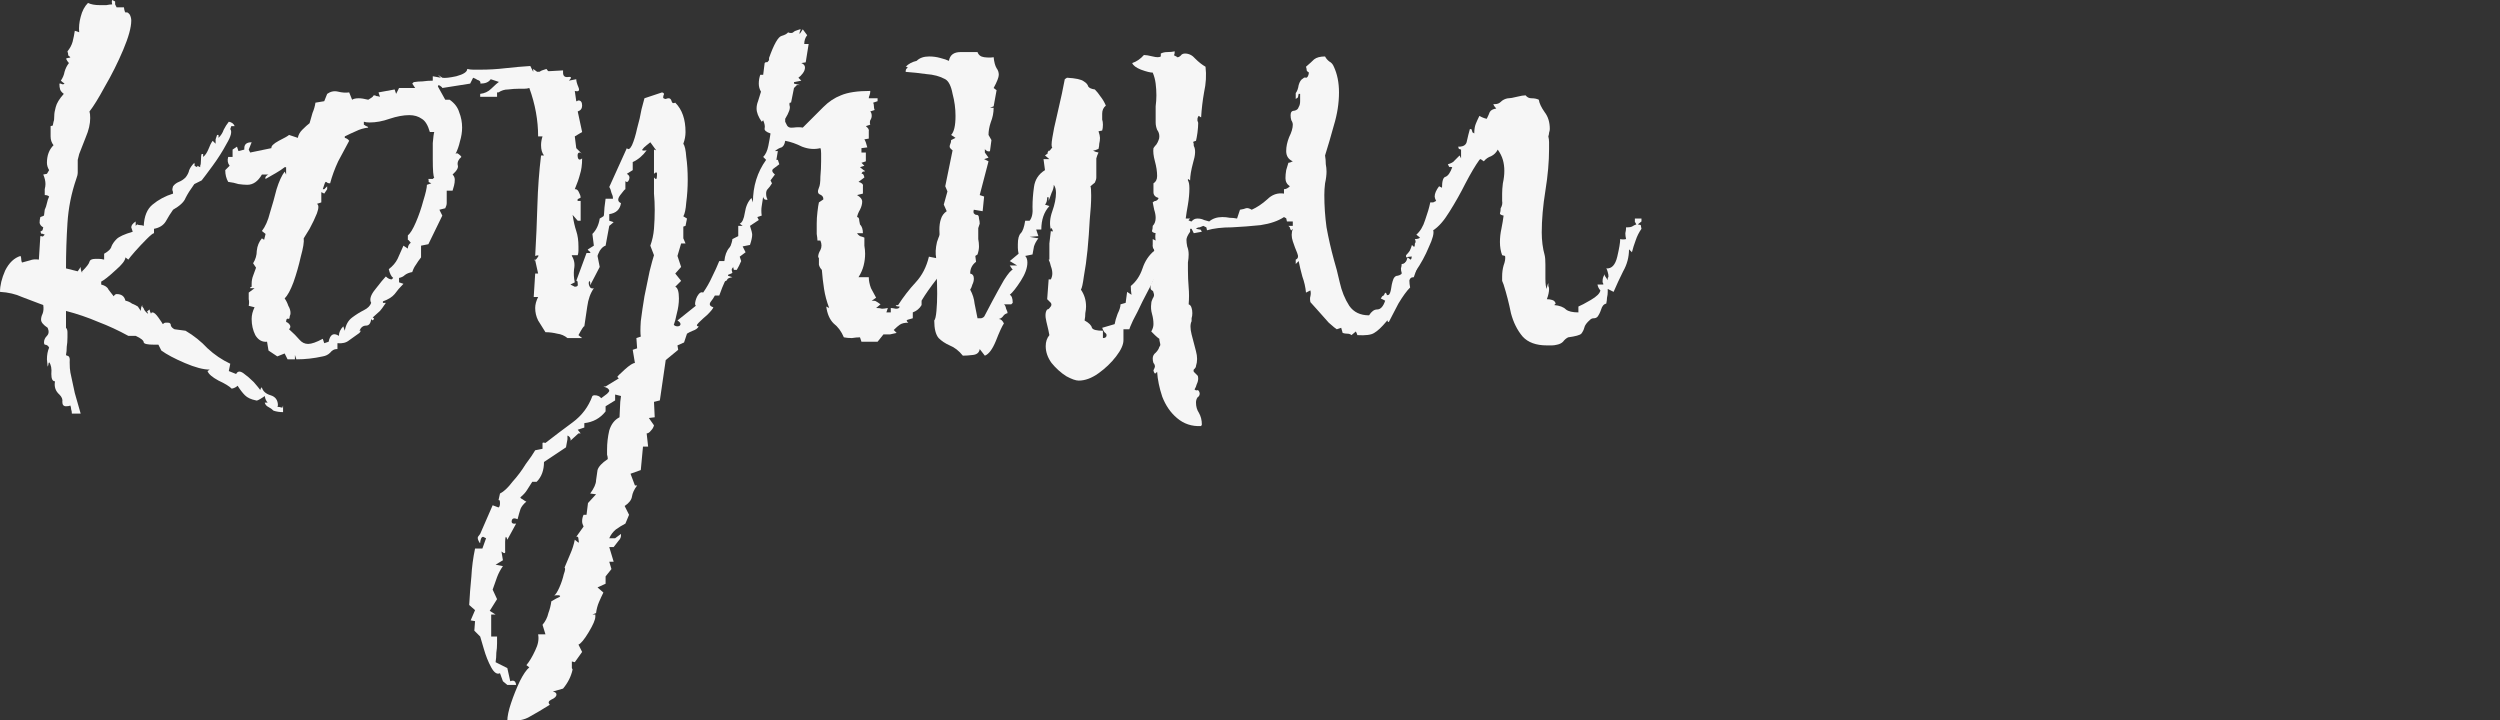
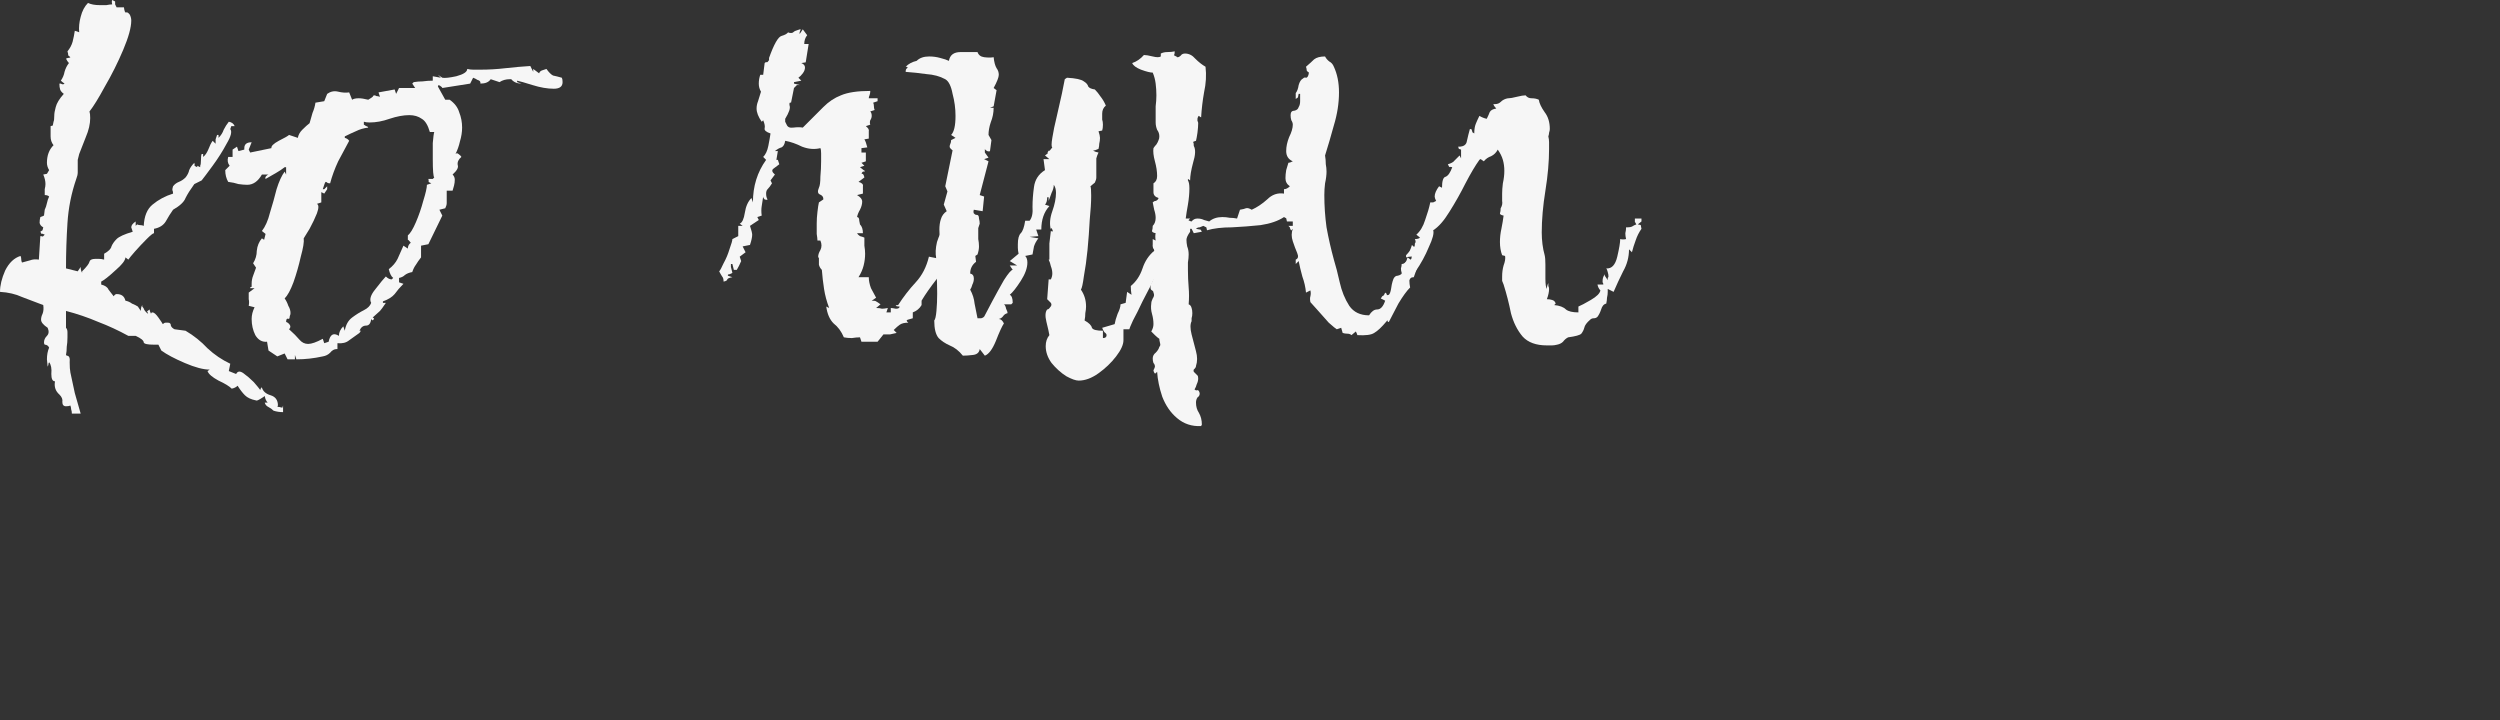
<svg xmlns="http://www.w3.org/2000/svg" width="750" height="216" viewBox="0 0 750 216" fill="none">
  <rect x="0" y="0" width="750" height="216" fill="#333333" stroke="none" />
  <g clip-path="url(#clip0_474_18)">
    <path d="M21.56 124.08C21.56 123.64 21.487 123.2 21.34 122.76C21.34 122.467 21.267 122.1 21.12 121.66C20.827 121.807 20.387 121.88 19.8 121.88C19.067 121.88 18.7 121.44 18.7 120.56C18.847 119.827 18.553 119.093 17.82 118.36C16.647 117.333 16.207 116.013 16.5 114.4C15.767 114.4 15.4 113.667 15.4 112.2C15.547 110.587 15.327 109.413 14.74 108.68C14.593 108.827 14.52 109.047 14.52 109.34C14.52 109.487 14.447 109.707 14.3 110L14.08 107.8C14.08 106.48 14.3 105.307 14.74 104.28C14.447 103.693 14.007 103.4 13.42 103.4C13.273 103.253 13.2 103.033 13.2 102.74C13.2 102.007 13.493 101.347 14.08 100.76C14.667 100.173 14.74 99.367 14.3 98.34C12.98 97.46 12.32 96.653 12.32 95.92C12.32 95.333 12.467 94.747 12.76 94.16C13.053 93.427 13.127 92.547 12.98 91.52C10.633 90.64 8.507 89.833 6.6 89.1C4.693 88.22 2.493 87.707 0 87.56C0 85.653 0.513 83.527 1.54 81.18C2.713 78.833 4.253 77.367 6.16 76.78C6.307 77.073 6.38 77.44 6.38 77.88C6.38 78.173 6.453 78.467 6.6 78.76C7.627 78.467 8.433 78.247 9.02 78.1C9.753 77.807 10.633 77.733 11.66 77.88L12.1 70.84C12.687 70.84 12.907 70.913 12.76 71.06C12.613 71.207 12.833 70.987 13.42 70.4C12.833 70.107 12.54 70.033 12.54 70.18C12.54 70.327 12.393 70.107 12.1 69.52C12.54 69.227 12.76 69.08 12.76 69.08C12.76 69.08 12.833 68.787 12.98 68.2C12.393 67.907 12.027 67.467 11.88 66.88C11.88 66.293 11.953 65.707 12.1 65.12C12.833 64.827 13.2 64.68 13.2 64.68C13.2 64.533 13.273 63.947 13.42 62.92C13.713 62.333 13.933 61.673 14.08 60.94C14.227 60.207 14.447 59.547 14.74 58.96C14.447 58.667 14.007 58.52 13.42 58.52C13.42 57.787 13.42 57.2 13.42 56.76C13.567 56.173 13.64 55.66 13.64 55.22C13.64 54.34 13.42 53.387 12.98 52.36L14.08 52.14L14.74 51.04C14.3 50.307 14.08 49.573 14.08 48.84C14.08 46.64 14.74 44.88 16.06 43.56C15.473 42.827 15.18 41.947 15.18 40.92C15.18 39.747 15.18 38.72 15.18 37.84C15.767 37.693 15.987 37.62 15.84 37.62C15.84 37.473 15.913 37.107 16.06 36.52C16.207 36.227 16.28 35.64 16.28 34.76C16.28 34.027 16.427 33.147 16.72 32.12C17.013 30.947 17.82 29.627 19.14 28.16C18.553 27.72 18.187 27.28 18.04 26.84C17.893 26.4 17.82 25.813 17.82 25.08H18.26C18.7 25.373 19.067 25.373 19.36 25.08C18.92 24.787 18.553 24.493 18.26 24.2C18.847 23.32 19.213 22.44 19.36 21.56C19.653 20.533 20.093 19.653 20.68 18.92C20.387 18.627 20.093 18.187 19.8 17.6C20.093 17.453 20.313 17.38 20.46 17.38C20.753 17.38 20.973 17.307 21.12 17.16C20.68 16.867 20.46 16.647 20.46 16.5C20.46 16.207 20.387 15.84 20.24 15.4C20.973 14.52 21.487 13.567 21.78 12.54C22.073 11.367 22.293 10.267 22.44 9.24L23.76 9.68C23.613 8.213 23.76 6.673 24.2 5.06C24.64 3.3 25.373 1.907 26.4 0.88C27.28 1.32 28.453 1.54 29.92 1.54C30.653 1.54 31.313 1.54 31.9 1.54C32.633 1.393 33.22 1.32 33.66 1.32C33.513 0.733 33.513 0.293 33.66 0C33.66 0 33.953 0.147 34.54 0.44C34.54 0.733 34.54 1.027 34.54 1.32C34.687 1.613 34.833 1.907 34.98 2.2H37.18C37.327 3.373 37.547 3.887 37.84 3.74C38.133 3.593 38.5 3.813 38.94 4.4C39.233 4.987 39.38 5.573 39.38 6.16C39.38 8.213 38.573 11.147 36.96 14.96C35.347 18.773 33.513 22.44 31.46 25.96C29.553 29.48 28.013 31.973 26.84 33.44C26.987 33.88 27.06 34.54 27.06 35.42C27.06 37.18 26.62 39.087 25.74 41.14C25.007 43.047 24.347 44.733 23.76 46.2C23.613 46.787 23.467 47.373 23.32 47.96C23.32 48.547 23.32 49.207 23.32 49.94C23.32 50.527 23.32 51.113 23.32 51.7C23.32 52.287 23.173 52.947 22.88 53.68C21.413 57.933 20.533 62.333 20.24 66.88C19.947 71.427 19.8 75.973 19.8 80.52L23.32 81.4L24.2 80.08C24.2 80.813 24.347 81.4 24.64 81.84V81.4C25.96 80.08 26.693 79.127 26.84 78.54C26.987 77.953 27.573 77.66 28.6 77.66C28.893 77.66 29.26 77.66 29.7 77.66C30.14 77.66 30.653 77.733 31.24 77.88V76.12C32.56 75.387 33.293 74.653 33.44 73.92C33.733 73.187 34.247 72.453 34.98 71.72C35.713 70.987 37.327 70.253 39.82 69.52C39.527 68.64 39.38 68.2 39.38 68.2C39.38 67.613 39.82 67.027 40.7 66.44V67.76L41.14 67.32C41.433 67.467 41.727 67.54 42.02 67.54C42.46 67.54 42.827 67.613 43.12 67.76C43.267 64.827 44.147 62.7 45.76 61.38C47.52 59.913 49.573 58.813 51.92 58.08C51.92 57.64 51.847 57.273 51.7 56.98C51.7 56.687 51.773 56.32 51.92 55.88C52.36 55.293 52.947 54.853 53.68 54.56C54.413 54.267 55.073 53.827 55.66 53.24C56.247 52.507 56.613 51.773 56.76 51.04C57.053 50.307 57.567 49.573 58.3 48.84C58.447 49.427 58.447 49.72 58.3 49.72C58.3 49.72 58.593 49.867 59.18 50.16V49.72L60.06 50.16V49.72C60.207 49.427 60.28 48.913 60.28 48.18C60.28 47.153 60.353 46.493 60.5 46.2H60.94V47.08C61.527 46.64 62.04 45.907 62.48 44.88C62.92 43.707 63.36 42.827 63.8 42.24L64.68 43.12C64.68 42.68 64.68 42.24 64.68 41.8C64.827 41.36 64.973 40.92 65.12 40.48H65.56V41.36C66.293 40.627 66.807 39.82 67.1 38.94C67.54 38.06 68.053 37.253 68.64 36.52C69.52 36.667 70.107 37.107 70.4 37.84C69.667 37.84 69.3 37.84 69.3 37.84C69.447 37.693 69.373 37.987 69.08 38.72C69.667 39.453 69.3 40.92 67.98 43.12C66.807 45.32 65.413 47.52 63.8 49.72C62.187 51.92 61.087 53.387 60.5 54.12L58.3 55.22C57.127 56.833 56.247 58.227 55.66 59.4C55.22 60.573 53.973 61.747 51.92 62.92C51.187 63.947 50.453 65.12 49.72 66.44C48.987 67.613 47.813 68.347 46.2 68.64V69.96C45.907 69.96 45.173 70.547 44 71.72C42.827 72.893 41.653 74.14 40.48 75.46C39.453 76.633 38.793 77.44 38.5 77.88L37.62 77.22C37.62 78.1 36.593 79.42 34.54 81.18C32.633 82.94 31.24 84.04 30.36 84.48V85.36C31.533 85.653 32.267 86.167 32.56 86.9C33 87.487 33.513 88.147 34.1 88.88C34.393 88.44 34.687 88.22 34.98 88.22C36.447 88.22 37.327 88.88 37.62 90.2C38.353 90.347 39.013 90.64 39.6 91.08C40.333 91.373 40.92 91.667 41.36 91.96L42.24 93.28C42.24 92.547 42.387 91.96 42.68 91.52V91.96C42.973 92.253 43.193 92.62 43.34 93.06C43.633 93.5 44 93.867 44.44 94.16C44.293 93.573 44.147 93.353 44 93.5C44 93.5 44.293 93.28 44.88 92.84C44.88 93.133 45.027 93.573 45.32 94.16C45.32 93.867 45.467 93.72 45.76 93.72C46.2 93.72 46.787 94.233 47.52 95.26C48.253 96.287 48.693 96.947 48.84 97.24C49.133 96.947 49.427 96.8 49.72 96.8C50.013 96.8 50.233 96.8 50.38 96.8C50.967 96.8 51.26 97.093 51.26 97.68C51.407 98.12 51.773 98.487 52.36 98.78L55.66 99.22C58.153 100.687 60.353 102.447 62.26 104.5C64.313 106.407 66.587 107.947 69.08 109.12L68.64 111.32C69.08 111.467 69.447 111.613 69.74 111.76C70.18 111.907 70.547 112.053 70.84 112.2C71.28 111.32 72.013 111.247 73.04 111.98C74.067 112.713 75.093 113.593 76.12 114.62C77.147 115.793 77.807 116.6 78.1 117.04C78.1 116.747 78.247 116.453 78.54 116.16C78.833 117.333 79.713 118.14 81.18 118.58C82.647 119.02 83.38 120.047 83.38 121.66C83.087 121.953 83.233 122.1 83.82 122.1L84.7 122.32L84.92 121.66V123.64C83.893 123.64 82.94 123.493 82.06 123.2C81.62 122.76 81.107 122.393 80.52 122.1C79.933 121.807 79.567 121.367 79.42 120.78H80.3C79.86 120.34 79.567 119.68 79.42 118.8C79.273 118.947 78.833 119.24 78.1 119.68C77.367 120.12 76.927 120.267 76.78 120.12C75.313 119.827 74.213 119.313 73.48 118.58C72.747 117.847 72.013 116.893 71.28 115.72C70.84 116.16 70.253 116.453 69.52 116.6C68.787 115.867 67.467 115.06 65.56 114.18C63.653 113.153 62.553 112.2 62.26 111.32C62.7 111.027 62.92 110.88 62.92 110.88C61.013 110.88 58.52 110.22 55.44 108.9C52.36 107.58 50.013 106.333 48.4 105.16L47.52 103.4H46.2C44.293 103.4 43.267 103.18 43.12 102.74C43.12 102.153 42.313 101.493 40.7 100.76H38.5C35.567 99.147 32.56 97.753 29.48 96.58C26.4 95.26 23.173 94.16 19.8 93.28V98.34C20.093 98.633 20.24 99.073 20.24 99.66C20.24 100.1 20.24 100.613 20.24 101.2C20.24 102.227 20.167 103.18 20.02 104.06C20.02 104.94 19.947 105.747 19.8 106.48L20.02 106.7C20.753 106.7 21.047 107.36 20.9 108.68C20.9 110 20.973 111.027 21.12 111.76C21.56 113.813 22 115.867 22.44 117.92C23.027 119.973 23.613 122.027 24.2 124.08H21.56Z" fill="#F6F6F6" />
    <path d="M88.474 107.8H86.274L85.394 106.04L83.194 106.92L80.554 105.16L80.114 102.52C78.648 102.667 77.474 102.007 76.594 100.54C75.861 99.073 75.494 97.46 75.494 95.7C75.494 94.527 75.788 93.353 76.374 92.18L74.614 91.74C74.761 91.007 74.761 90.347 74.614 89.76C74.614 89.027 74.614 88.367 74.614 87.78L76.374 86.46H75.054V86.24L75.494 86.02V85.14C75.494 84.26 75.641 83.453 75.934 82.72C76.228 81.84 76.521 81.033 76.814 80.3L75.934 78.98C76.668 77.807 77.034 76.56 77.034 75.24C77.181 73.773 77.694 72.527 78.574 71.5L79.234 71.94L79.674 70.18L78.574 69.3C79.601 67.98 80.408 66.147 80.994 63.8C81.728 61.453 82.388 59.107 82.974 56.76C83.708 54.413 84.514 52.653 85.394 51.48L85.834 52.36V50.16H85.394C84.661 50.747 83.781 51.333 82.754 51.92C81.728 52.507 80.701 53.093 79.674 53.68C79.528 53.387 79.601 53.093 79.894 52.8C80.188 52.507 80.408 52.36 80.554 52.36H78.574C77.401 54.413 75.934 55.44 74.174 55.44C73.441 55.44 72.561 55.367 71.534 55.22C70.654 54.927 69.628 54.707 68.454 54.56C67.868 53.533 67.574 52.36 67.574 51.04L68.894 49.72C68.308 48.987 68.161 48.107 68.454 47.08H69.774V44.88L71.094 44L71.534 45.32L73.294 44.88V44.44C73.294 43.267 74.028 42.68 75.494 42.68L74.614 44.88L75.054 45.76L81.434 44.44C81.288 43.853 82.021 43.12 83.634 42.24C85.394 41.36 86.421 40.773 86.714 40.48L89.354 41.36C89.501 40.48 89.941 39.673 90.674 38.94C91.554 38.06 92.288 37.4 92.874 36.96C93.168 35.933 93.461 34.907 93.754 33.88C94.194 32.853 94.488 31.827 94.634 30.8L97.274 30.36L98.154 28.16C99.181 27.427 100.281 27.207 101.454 27.5C102.628 27.793 103.728 27.867 104.754 27.72L105.634 29.92C106.074 29.627 106.734 29.48 107.614 29.48C108.348 29.48 109.301 29.627 110.474 29.92C111.208 29.48 111.648 29.187 111.794 29.04C111.941 28.747 112.088 28.6 112.234 28.6C112.528 28.6 112.748 28.673 112.894 28.82C113.188 28.82 113.554 28.893 113.994 29.04L113.554 27.72L118.394 26.84L118.834 28.16L119.714 26.4H124.554L123.674 25.08L124.114 24.64C124.994 24.493 125.874 24.42 126.754 24.42C127.781 24.273 128.808 24.2 129.834 24.2V22.88L132.254 23.32L131.374 22.44L132.694 23.32C133.428 23.467 134.821 23.32 136.874 22.88C139.074 22.293 140.174 21.56 140.174 20.68C140.761 20.827 141.348 20.9 141.934 20.9C142.668 20.9 143.401 20.9 144.134 20.9C146.628 20.9 149.121 20.753 151.614 20.46C154.254 20.167 156.748 19.947 159.094 19.8L159.974 21.56V20.68L161.734 22C161.881 21.56 162.174 21.267 162.614 21.12C163.054 20.973 163.494 20.827 163.934 20.68C164.668 21.707 165.328 22.367 165.914 22.66C166.648 22.807 167.528 23.027 168.554 23.32C168.701 23.613 168.774 24.053 168.774 24.64C168.774 25.96 167.894 26.62 166.134 26.62C164.228 26.62 162.101 26.253 159.754 25.52C157.408 24.787 155.868 24.347 155.134 24.2V24.64L156.454 25.08C155.134 25.08 154.108 24.64 153.374 23.76H152.934C151.761 23.76 150.734 24.053 149.854 24.64L147.214 23.76C146.628 24.64 145.601 25.08 144.134 25.08V24.86C144.134 24.42 143.841 24.127 143.254 23.98C142.814 23.687 142.374 23.467 141.934 23.32L141.054 25.08L132.694 26.4C132.694 26.253 132.474 26.033 132.034 25.74C131.594 25.447 131.374 25.52 131.374 25.96L133.574 29.92H134.894C136.361 30.947 137.314 32.193 137.754 33.66C138.341 35.127 138.634 36.667 138.634 38.28C138.634 39.6 138.414 40.993 137.974 42.46C137.681 43.78 137.241 45.027 136.654 46.2C136.948 45.907 137.241 45.907 137.534 46.2C137.974 46.493 138.268 46.787 138.414 47.08C137.534 47.813 137.168 48.62 137.314 49.5C137.608 50.233 137.094 51.187 135.774 52.36C136.214 52.8 136.434 53.313 136.434 53.9C136.434 54.487 136.361 55.073 136.214 55.66C136.068 56.1 135.921 56.613 135.774 57.2H134.014V59.4C134.014 59.84 134.014 60.353 134.014 60.94C134.014 61.38 133.868 61.893 133.574 62.48L131.814 62.92L132.694 64.68L128.514 73.26L126.314 73.7V77.22C125.728 77.953 125.214 78.687 124.774 79.42C124.334 80.007 123.968 80.74 123.674 81.62C122.794 81.767 122.061 82.06 121.474 82.5C121.034 82.94 120.448 83.233 119.714 83.38V84.7L121.034 85.14C120.008 86.167 119.128 87.193 118.394 88.22C117.661 89.1 116.488 89.833 114.874 90.42V90.86H115.754C114.874 92.18 114.288 92.987 113.994 93.28C113.701 93.573 112.968 94.233 111.794 95.26C112.234 95.407 112.308 95.627 112.014 95.92C111.868 96.213 111.648 96.14 111.354 95.7C111.208 97.02 110.694 97.68 109.814 97.68C108.934 97.68 108.274 98.193 107.834 99.22H108.274L107.834 99.88C106.808 100.613 105.781 101.347 104.754 102.08C103.874 102.813 102.701 103.107 101.234 102.96V104.72H101.014C100.281 104.72 99.621 105.087 99.034 105.82C98.448 106.407 97.714 106.773 96.834 106.92C95.514 107.213 94.194 107.433 92.874 107.58C91.554 107.727 90.234 107.8 88.914 107.8L88.474 106.48V107.8ZM92.434 103.18C93.461 103.18 94.928 102.667 96.834 101.64L97.274 102.96L98.594 102.52C99.034 100.32 100.061 99.733 101.674 100.76C101.674 99.733 102.114 98.78 102.994 97.9L103.434 99.22C103.728 97.46 104.461 96.14 105.634 95.26C106.808 94.38 107.981 93.647 109.154 93.06C110.328 92.473 111.061 91.74 111.354 90.86C110.768 89.833 111.208 88.44 112.674 86.68C114.141 84.773 115.168 83.527 115.754 82.94C116.341 83.527 116.928 83.82 117.514 83.82L117.954 83.38C117.368 82.94 116.928 82.06 116.634 80.74C117.808 79.86 118.688 78.833 119.274 77.66C119.861 76.34 120.448 75.02 121.034 73.7L122.354 74.58C122.354 73.847 122.648 73.26 123.234 72.82C122.794 72.233 122.501 71.94 122.354 71.94C122.354 71.793 122.354 71.353 122.354 70.62C123.088 70.033 123.894 68.713 124.774 66.66C125.654 64.607 126.388 62.48 126.974 60.28C127.708 57.933 128.074 56.32 128.074 55.44L129.394 55C128.808 54.707 128.514 54.56 128.514 54.56C128.661 54.56 128.661 54.267 128.514 53.68H129.834L130.274 53.24C129.981 52.947 129.834 51.113 129.834 47.74C129.834 46.127 129.834 44.513 129.834 42.9C129.981 41.14 130.128 40.04 130.274 39.6H128.954C128.368 37.547 127.561 36.227 126.534 35.64C125.508 34.907 124.261 34.54 122.794 34.54C121.034 34.54 119.054 34.907 116.854 35.64C114.801 36.373 112.821 36.74 110.914 36.74C110.181 36.74 109.594 36.667 109.154 36.52V37.4C109.448 37.547 109.668 37.693 109.814 37.84C110.108 37.84 110.328 37.987 110.474 38.28C109.154 38.427 107.908 38.793 106.734 39.38C105.708 39.82 104.608 40.333 103.434 40.92V41.36C104.021 41.507 104.461 41.8 104.754 42.24C103.728 44.147 102.628 46.2 101.454 48.4C100.428 50.6 99.621 52.8 99.034 55C98.594 55 98.301 54.927 98.154 54.78C98.008 54.633 97.861 54.56 97.714 54.56C97.568 54.56 97.274 55.293 96.834 56.76H97.274L98.154 55.88V56.76L97.274 58.08L96.394 57.64V60.72L95.074 61.16C95.661 61.453 95.661 62.407 95.074 64.02C94.488 65.487 93.754 67.027 92.874 68.64C91.994 70.107 91.408 71.06 91.114 71.5C91.261 72.527 90.968 74.36 90.234 77C89.648 79.64 88.914 82.207 88.034 84.7C87.154 87.047 86.274 88.66 85.394 89.54C85.834 90.127 86.201 90.86 86.494 91.74C86.934 92.473 87.154 93.207 87.154 93.94C87.154 94.233 87.081 94.527 86.934 94.82C86.934 95.113 86.861 95.407 86.714 95.7C86.128 95.407 85.834 95.7 85.834 96.58C86.274 96.727 86.641 97.02 86.934 97.46C87.228 97.9 87.154 98.34 86.714 98.78C88.034 99.953 89.061 100.98 89.794 101.86C90.528 102.74 91.408 103.18 92.434 103.18Z" fill="#F6F6F6" />
-     <path d="M152.197 216.26C152.197 214.94 152.564 213.18 153.297 210.98C154.03 208.78 154.91 206.58 155.937 204.38C156.964 202.327 157.917 200.933 158.797 200.2L157.917 199.54C158.797 198.513 159.677 197.047 160.557 195.14C161.437 193.38 161.73 191.767 161.437 190.3H163.637L162.757 187.44C163.637 186.413 164.224 185.24 164.517 183.92C164.957 182.747 165.25 181.573 165.397 180.4C165.69 180.253 166.204 179.96 166.937 179.52C167.67 179.227 168.037 179.007 168.037 178.86C168.037 178.567 167.45 178.493 166.277 178.64C166.717 178.347 167.23 177.54 167.817 176.22C168.404 174.9 168.844 173.58 169.137 172.26C169.577 171.087 169.65 170.427 169.357 170.28C169.944 168.813 170.53 167.42 171.117 166.1C171.704 164.78 172.144 163.387 172.437 161.92L173.537 162.8C173.684 162.8 173.684 162.433 173.537 161.7C173.537 161.113 173.317 160.893 172.877 161.04L175.077 157.96C174.784 157.373 174.637 156.86 174.637 156.42C174.637 155.687 174.784 155.027 175.077 154.44H175.957L176.397 150.92L178.817 148.28L177.057 148.06C178.23 146.447 178.817 145.127 178.817 144.1C178.964 143.073 179.11 142.047 179.257 141.02C179.55 139.993 180.577 138.893 182.337 137.72C182.337 137.28 182.264 136.84 182.117 136.4C182.117 135.96 182.117 135.447 182.117 134.86C182.117 132.953 182.337 131.047 182.777 129.14C183.364 127.233 184.39 125.913 185.857 125.18L186.077 120.56L186.297 118.8L184.537 118.36V120.12L181.677 121.88V123.42C180.064 125.473 177.937 126.647 175.297 126.94V128.26L173.317 128.92L174.197 130.02H173.537L171.117 132.22C171.264 131.927 171.19 131.56 170.897 131.12C170.604 130.827 170.384 130.68 170.237 130.68V131.78L169.797 134.2L163.197 138.6C163.197 141.093 162.464 143.073 160.997 144.54H159.677C159.09 145.42 158.577 146.227 158.137 146.96C157.697 147.693 157.037 148.427 156.157 149.16C156.01 149.307 156.23 149.527 156.817 149.82C157.404 150.26 157.77 150.48 157.917 150.48C157.037 151.213 156.45 151.947 156.157 152.68C155.864 153.56 155.57 154.587 155.277 155.76C154.25 155.32 153.664 155.467 153.517 156.2C153.37 156.933 153.81 157.227 154.837 157.08L152.197 161.92L151.977 161.26L151.757 161.04C151.61 161.333 151.537 161.847 151.537 162.58C151.537 163.607 151.537 164.487 151.537 165.22C151.684 166.1 151.317 166.173 150.437 165.44L150.877 168.08L148.677 169.4L150.877 169.84C150.144 170.867 149.557 171.967 149.117 173.14C148.677 174.46 148.237 175.707 147.797 176.88L149.117 179.74L146.917 183.26L148.677 184.36H147.357V190.96H149.117V192.94C149.117 193.967 149.044 194.92 148.897 195.8C148.897 196.827 148.824 197.78 148.677 198.66L152.197 200.42L153.077 204.38C154.104 203.94 154.69 204.307 154.837 205.48H152.197L150.877 204.38L149.997 201.96C149.117 202.4 148.237 201.813 147.357 200.2C146.477 198.587 145.744 196.753 145.157 194.7C144.57 192.793 144.204 191.547 144.057 190.96L142.297 189.2L142.517 186.34L141.197 186.12L142.517 183.04L140.757 181.5C140.904 178.713 141.124 175.853 141.417 172.92C141.564 170.133 141.93 167.347 142.517 164.56H144.717L145.817 161.48C145.23 161.187 144.937 161.04 144.937 161.04C144.644 161.04 144.424 161.26 144.277 161.7C144.13 162.14 144.057 162.507 144.057 162.8C144.057 163.093 143.91 162.947 143.617 162.36C143.324 161.773 143.25 161.333 143.397 161.04L144.057 160.16L147.797 151.58L149.557 152.24C149.85 152.093 149.997 151.653 149.997 150.92C149.997 150.187 149.85 149.893 149.557 150.04L149.997 148.06C151.17 147.473 152.417 146.3 153.737 144.54C155.204 142.927 156.524 141.167 157.697 139.26C159.017 137.5 159.97 136.107 160.557 135.08L162.757 134.64V132.88C162.904 132.733 163.197 132.733 163.637 132.88C166.277 130.827 168.99 128.773 171.777 126.72C174.564 124.667 176.544 122.027 177.717 118.8C177.864 118.653 178.084 118.58 178.377 118.58C179.257 118.58 179.917 118.873 180.357 119.46L182.117 118.14C182.557 117.7 182.777 117.407 182.777 117.26C182.777 116.967 182.557 116.673 182.117 116.38C181.677 116.233 181.31 116.087 181.017 115.94H181.677L185.637 113.52L185.197 113.08C185.197 112.933 185.93 112.2 187.397 110.88C188.864 109.56 189.89 108.9 190.477 108.9L189.817 104.94L191.137 104.5L190.917 101.42L192.237 100.98C192.09 100.1 192.09 98.56 192.237 96.36C192.53 94.013 192.897 91.52 193.337 88.88C193.924 86.093 194.437 83.6 194.877 81.4C195.464 79.053 195.904 77.44 196.197 76.56L195.097 73.7C195.684 72.087 196.05 70.4 196.197 68.64C196.344 66.733 196.417 64.827 196.417 62.92C196.417 61.307 196.344 59.693 196.197 58.08C196.197 56.32 196.197 54.707 196.197 53.24C196.784 53.973 197.077 53.827 197.077 52.8C197.224 51.627 196.93 51.407 196.197 52.14V44.88L196.857 45.1L195.097 42.68C195.097 42.68 194.73 42.973 193.997 43.56C193.41 44 192.97 44.44 192.677 44.88C192.53 45.173 192.97 45.247 193.997 45.1C192.824 46.713 191.43 47.887 189.817 48.62V51.04L188.057 52.14C188.79 52.58 189.01 53.167 188.717 53.9C188.424 54.633 188.057 54.78 187.617 54.34V56.76C187.47 56.76 186.957 57.347 186.077 58.52C185.197 59.693 185.27 60.5 186.297 60.94C186.004 62.847 184.83 63.947 182.777 64.24V66.22L184.097 66.66L182.777 67.76L181.677 73.7C181.09 73.847 180.504 74.36 179.917 75.24C179.477 76.12 179.257 76.633 179.257 76.78L179.917 80.08L177.057 85.58V84.7L176.837 84.26C176.69 84.407 176.617 84.627 176.617 84.92C176.617 85.36 176.764 85.8 177.057 86.24C177.35 86.533 177.717 86.607 178.157 86.46C177.13 87.927 176.47 89.76 176.177 91.96C175.884 94.013 175.59 95.993 175.297 97.9C175.15 97.753 174.564 98.633 173.537 100.54L174.637 101.42H170.237C169.357 100.687 168.33 100.247 167.157 100.1C165.984 99.807 164.81 99.66 163.637 99.66C162.904 98.487 162.17 97.313 161.437 96.14C160.85 94.967 160.557 93.72 160.557 92.4C160.557 91.373 160.85 90.273 161.437 89.1H160.117L160.557 82.06H161.437L160.557 78.1C160.85 77.807 161.144 77.44 161.437 77C161.73 76.56 161.437 76.487 160.557 76.78C160.85 71.793 161.07 66.733 161.217 61.6C161.364 56.467 161.73 51.48 162.317 46.64H163.197C162.61 45.907 162.317 44.88 162.317 43.56C162.317 42.68 162.464 41.8 162.757 40.92H161.437C161.437 36.08 160.557 31.24 158.797 26.4C158.357 26.547 157.844 26.62 157.257 26.62C156.817 26.62 156.304 26.62 155.717 26.62C154.69 26.62 153.59 26.693 152.417 26.84C151.39 26.84 150.437 27.133 149.557 27.72H149.117V29.04H144.057V28.16C145.377 28.013 146.477 27.5 147.357 26.62C148.384 25.593 149.41 24.713 150.437 23.98C151.61 23.1 152.93 22.88 154.397 23.32C154.25 23.027 154.324 22.807 154.617 22.66C154.91 22.513 155.13 22.44 155.277 22.44L158.797 23.32L160.997 21.56L168.917 21.12V21.78C168.917 22.807 169.43 23.247 170.457 23.1C171.484 22.953 171.557 23.32 170.677 24.2L172.877 23.76C172.877 24.347 173.097 25.153 173.537 26.18C173.977 27.207 173.61 27.573 172.437 27.28L172.877 30.36C173.024 30.36 173.097 30.36 173.097 30.36C173.244 30.213 173.39 30.14 173.537 30.14C174.27 30.14 174.637 30.653 174.637 31.68C174.637 32.56 174.197 33.147 173.317 33.44L174.637 39.6L172.437 40.92L172.877 44.44L174.637 46.2C174.344 45.907 174.124 45.76 173.977 45.76C173.39 45.76 173.17 46.2 173.317 47.08C173.464 47.96 173.904 48.107 174.637 47.52C174.637 49.427 174.417 51.04 173.977 52.36C173.684 53.533 173.17 55 172.437 56.76H172.657C173.097 56.76 173.464 57.127 173.757 57.86C174.05 58.447 174.197 58.887 174.197 59.18C174.197 59.327 173.977 59.473 173.537 59.62C173.244 59.767 173.17 59.987 173.317 60.28H174.197V66.22H173.317L171.777 64.46C172.07 66.367 172.437 67.98 172.877 69.3C173.317 70.62 173.537 72.16 173.537 73.92C173.537 74.36 173.537 74.8 173.537 75.24C173.537 75.68 173.464 76.12 173.317 76.56H171.557V76.78C172.29 77.953 172.51 79.273 172.217 80.74C172.07 82.06 172.144 83.38 172.437 84.7L171.117 85.36L172.437 86.02C173.17 86.02 173.464 85.727 173.317 85.14C173.317 84.407 173.17 84.113 172.877 84.26L175.957 75.9H177.057C177.204 75.753 177.057 75.533 176.617 75.24C176.324 74.947 176.25 74.8 176.397 74.8L178.157 73.7L177.717 70.18C178.89 69.007 179.624 67.467 179.917 65.56C180.65 65.12 181.017 64.9 181.017 64.9C181.164 64.753 181.237 64.387 181.237 63.8C181.237 63.067 181.384 61.673 181.677 59.62H183.877V59.4C183.877 58.96 183.73 58.447 183.437 57.86C183.29 57.127 183.07 56.54 182.777 56.1L188.057 44.44C188.497 45.027 189.01 44.733 189.597 43.56C190.184 42.24 190.697 40.553 191.137 38.5C191.724 36.447 192.164 34.54 192.457 32.78C192.897 31.02 193.19 29.92 193.337 29.48L198.617 27.72C199.204 27.867 199.35 28.16 199.057 28.6C198.91 29.04 198.91 29.333 199.057 29.48C199.35 29.627 199.57 29.7 199.717 29.7C200.01 29.553 200.304 29.48 200.597 29.48C201.037 29.48 201.33 29.773 201.477 30.36C201.624 30.947 201.99 31.093 202.577 30.8C204.63 32.853 205.657 35.787 205.657 39.6C205.657 40.773 205.437 41.947 204.997 43.12C205.437 43.707 205.73 45.027 205.877 47.08C206.17 49.133 206.317 51.407 206.317 53.9C206.317 56.247 206.17 58.52 205.877 60.72C205.73 62.773 205.437 64.167 204.997 64.9L206.097 65.56L205.657 67.76L204.997 67.98V71.5L205.657 73.04H204.337L203.237 76.78L204.337 80.08L202.577 82.06L204.337 84.26L202.577 86.02C203.31 86.313 203.677 87.487 203.677 89.54C203.677 91.007 203.457 92.547 203.017 94.16C202.724 95.627 202.43 96.727 202.137 97.46C202.43 97.753 202.797 97.9 203.237 97.9C203.677 97.9 203.97 97.753 204.117 97.46C204.264 97.02 203.97 96.58 203.237 96.14L208.737 91.74L208.517 91.3C208.517 90.567 208.737 89.76 209.177 88.88C209.764 87.853 210.35 87.487 210.937 87.78C211.964 86.313 212.844 84.773 213.577 83.16C214.457 81.4 215.19 79.787 215.777 78.32H217.317C217.61 74.947 219.297 72.967 222.377 72.38C221.937 76.047 220.984 78.833 219.517 80.74C218.197 82.647 216.95 85.287 215.777 88.66H214.457C214.164 89.247 213.724 89.907 213.137 90.64C212.697 91.373 212.99 91.887 214.017 92.18C213.87 92.62 213.284 93.353 212.257 94.38C211.23 95.26 210.35 96.067 209.617 96.8C208.884 97.533 208.884 97.9 209.617 97.9C209.324 98.487 208.737 98.927 207.857 99.22C207.124 99.513 206.537 99.807 206.097 100.1L205.217 102.74L203.237 103.62L203.457 104.94L199.717 108.02L197.957 120.12L196.197 120.56L196.417 125.18L194.657 125.4L196.197 127.6C196.05 128.187 195.757 128.7 195.317 129.14C194.877 129.727 194.437 130.02 193.997 130.02L194.437 133.98H192.897L192.237 141.02L189.157 142.12L190.477 145.64H191.137C190.257 146.813 189.744 147.913 189.597 148.94C189.45 149.967 188.717 150.92 187.397 151.8L188.717 154.44L187.617 157.08C186.737 157.52 185.784 158.107 184.757 158.84C183.877 159.573 183.217 160.453 182.777 161.48H184.537L186.297 160.16V160.6C186.297 161.187 186.077 161.7 185.637 162.14C185.197 162.727 184.684 163.387 184.097 164.12H182.777L184.097 168.52H182.777L183.437 170.72L181.677 172.92V175.12L179.257 176.22L181.017 177.76C180.577 178.64 180.137 179.593 179.697 180.62C179.257 181.647 178.964 182.747 178.817 183.92L177.717 184.36H178.597V185.02C178.597 185.9 177.937 187.44 176.617 189.64C175.297 191.84 174.27 193.087 173.537 193.38L174.637 195.58L172.437 198.66L171.557 198.44V200.42L171.777 200.86C171.337 202.913 170.384 204.82 168.917 206.58L165.837 207.46C166.57 207.607 166.937 207.9 166.937 208.34C166.937 208.927 166.424 209.44 165.397 209.88C164.517 210.32 164.37 210.833 164.957 211.42C162.61 212.887 160.63 214.06 159.017 214.94C157.404 215.967 155.13 216.407 152.197 216.26ZM160.557 77.66V78.1C160.264 78.247 160.264 78.1 160.557 77.66Z" fill="#F6F6F6" />
    <path d="M263.275 102.52H258.435L257.995 101.2C257.261 101.2 256.455 101.273 255.575 101.42C254.695 101.42 253.888 101.347 253.155 101.2C252.421 99.44 251.395 98.047 250.075 97.02C248.901 95.847 248.168 94.16 247.875 91.96L248.755 92.4C248.021 90.493 247.508 88.587 247.215 86.68C246.921 84.773 246.701 82.867 246.555 80.96C246.115 80.52 245.821 80.007 245.675 79.42C245.675 78.687 245.675 78.027 245.675 77.44C245.675 77.293 245.601 77.22 245.455 77.22C245.455 77.22 245.455 77.147 245.455 77C245.455 76.413 245.675 75.753 246.115 75.02C246.555 74.14 246.555 73.187 246.115 72.16H245.235C245.235 71.72 245.161 71.06 245.015 70.18C245.015 69.153 245.015 68.127 245.015 67.1C245.015 65.927 245.088 64.753 245.235 63.58C245.381 62.26 245.528 61.307 245.675 60.72L246.995 59.84V59.62C246.995 59.033 246.628 58.593 245.895 58.3C245.308 58.007 245.235 57.347 245.675 56.32C245.968 55.733 246.115 54.633 246.115 53.02C246.261 51.407 246.335 49.867 246.335 48.4C246.335 47.52 246.335 46.713 246.335 45.98C246.335 45.247 246.261 44.733 246.115 44.44C244.355 44.88 242.521 44.733 240.615 44C238.855 43.12 237.168 42.533 235.555 42.24C235.408 43.267 235.041 43.927 234.455 44.22C233.868 44.367 233.208 44.733 232.475 45.32H233.355L232.915 47.96H233.355L233.795 49.28C233.208 49.72 232.621 50.16 232.035 50.6C231.448 51.04 231.595 51.627 232.475 52.36L231.155 54.12L231.595 55C231.155 55.733 230.715 56.32 230.275 56.76C229.981 57.053 229.835 57.493 229.835 58.08C229.835 58.813 229.981 59.4 230.275 59.84C230.128 59.987 229.835 59.987 229.395 59.84C229.101 59.547 228.955 59.253 228.955 58.96C228.808 59.987 228.661 60.94 228.515 61.82C228.368 62.7 228.368 63.653 228.515 64.68L227.195 65.12L227.635 66L224.995 67.76C225.435 69.08 225.655 69.96 225.655 70.4C225.655 71.133 225.435 72.16 224.995 73.48L222.795 73.92L223.675 75.68L221.915 77L222.355 78.32C221.915 79.347 221.475 80.227 221.035 80.96H220.155L219.715 79.2H219.275V80.08L219.715 81.84C219.568 81.987 219.275 82.133 218.835 82.28C218.395 82.28 218.248 82.427 218.395 82.72L219.715 83.16C218.835 83.307 218.321 83.527 218.175 83.82C218.175 84.113 217.808 84.333 217.075 84.48C217.075 83.747 216.928 83.233 216.635 82.94C216.341 82.5 216.048 81.987 215.755 81.4C216.048 81.107 216.488 80.3 217.075 78.98C217.808 77.66 218.395 76.267 218.835 74.8C219.421 73.187 219.715 72.16 219.715 71.72L221.475 70.84V67.76H222.795L221.915 67.1C222.648 66.807 223.161 65.707 223.455 63.8C223.748 61.893 224.408 60.427 225.435 59.4L225.875 60.72C225.875 55.88 227.195 51.627 229.835 47.96L228.955 47.08C229.688 46.347 230.201 45.247 230.495 43.78C230.788 42.313 231.008 41.067 231.155 40.04C229.835 39.6 229.248 39.087 229.395 38.5C229.541 37.913 229.395 37.107 228.955 36.08L228.515 36.52C227.488 35.053 226.975 33.733 226.975 32.56C226.975 31.827 227.121 31.093 227.415 30.36C227.708 29.48 228.001 28.527 228.295 27.5C227.855 26.767 227.635 25.96 227.635 25.08C227.635 24.2 227.781 23.32 228.075 22.44H228.955L229.395 18.92C229.688 18.627 229.908 18.553 230.055 18.7C230.201 18.7 230.421 18.48 230.715 18.04V17.38C232.181 13.273 233.428 11.073 234.455 10.78C235.481 10.487 236.141 10.12 236.435 9.68C236.581 9.827 236.875 9.9 237.315 9.9C237.608 9.9 237.828 9.827 237.975 9.68C238.268 9.387 238.708 9.167 239.295 9.02L239.955 8.8C240.248 8.653 240.248 8.873 239.955 9.46C239.808 9.9 239.808 10.12 239.955 10.12L240.835 8.8L242.155 10.56C241.568 11.293 241.275 12.173 241.275 13.2H242.595L241.715 18.7L240.395 18.92C241.128 19.213 241.495 19.653 241.495 20.24C241.495 20.827 241.275 21.413 240.835 22C240.395 22.587 239.955 23.027 239.515 23.32L240.395 24.2L238.195 24.64V25.08L239.955 25.52H239.075L238.195 26.4L237.315 30.8C236.875 30.653 236.728 30.947 236.875 31.68C237.168 32.413 236.728 33.733 235.555 35.64V36.52L235.995 37.4C236.288 38.133 236.948 38.427 237.975 38.28C239.148 38.133 240.101 38.133 240.835 38.28C243.328 35.787 245.381 33.733 246.995 32.12C248.608 30.507 250.368 29.333 252.275 28.6C254.328 27.72 257.261 27.28 261.075 27.28V27.5C261.075 27.793 261.001 28.16 260.855 28.6C260.708 28.893 260.635 29.187 260.635 29.48H263.275V30.36L261.955 30.8C262.101 31.093 262.175 31.46 262.175 31.9C262.175 32.34 262.248 32.707 262.395 33L261.075 33.44C261.368 33.733 261.515 34.173 261.515 34.76C261.515 35.2 261.368 35.64 261.075 36.08C260.928 36.52 260.928 36.96 261.075 37.4L259.755 37.84C260.488 38.427 260.781 38.94 260.635 39.38C260.635 39.82 260.635 40.553 260.635 41.58L259.315 41.8C259.608 42.24 259.901 43.047 260.195 44.22L258.435 44.44V45.76H259.755V48.4L258.435 48.84L259.315 49.72L257.995 50.16C258.141 50.307 258.508 50.6 259.095 51.04C259.681 51.333 259.608 51.48 258.875 51.48C258.435 51.92 258.361 52.14 258.655 52.14C258.948 52.14 259.168 52.507 259.315 53.24L257.555 54.56C258.581 54.853 259.021 55.293 258.875 55.88C258.875 56.467 258.875 57.2 258.875 58.08L257.115 58.52C258.141 59.107 258.655 59.767 258.655 60.5C258.655 61.233 258.435 62.04 257.995 62.92C257.555 63.653 257.261 64.387 257.115 65.12C257.555 65.12 257.775 65.487 257.775 66.22C257.921 66.807 257.995 67.173 257.995 67.32C258.581 67.907 258.875 68.787 258.875 69.96H257.115C257.261 70.253 257.555 70.547 257.995 70.84C258.581 70.987 259.021 71.133 259.315 71.28C259.315 72.013 259.315 72.82 259.315 73.7C259.461 74.58 259.535 75.387 259.535 76.12C259.535 77.293 259.388 78.467 259.095 79.64C258.801 80.813 258.288 81.987 257.555 83.16H260.635C260.635 84.187 260.855 85.287 261.295 86.46C261.881 87.487 262.395 88.44 262.835 89.32L261.515 90.2C262.248 90.2 262.688 90.273 262.835 90.42C263.128 90.567 263.568 90.86 264.155 91.3L262.835 92.4C263.568 92.4 264.155 92.473 264.595 92.62C265.035 92.62 265.621 92.547 266.355 92.4L265.915 93.72H267.235V92.4C267.528 92.4 268.041 92.473 268.775 92.62C269.508 92.62 269.875 92.4 269.875 91.96C269.288 91.96 268.921 91.887 268.775 91.74C268.628 91.593 268.848 91.52 269.435 91.52C271.048 89.027 272.808 86.753 274.715 84.7C276.621 82.647 277.941 80.08 278.675 77L280.875 77.44C280.581 76.12 280.655 74.507 281.095 72.6C281.681 70.693 282.561 69.007 283.735 67.54C285.055 66.073 286.448 65.267 287.915 65.12C287.915 65.12 287.988 65.193 288.135 65.34C288.428 65.487 288.575 65.78 288.575 66.22C288.575 66.66 288.355 67.32 287.915 68.2C287.475 68.347 287.181 68.493 287.035 68.64C286.888 68.787 286.668 69.007 286.375 69.3C286.375 69.74 286.375 70.18 286.375 70.62C286.375 71.06 286.448 71.427 286.595 71.72L285.275 72.16L285.715 73.04C285.128 73.627 284.761 73.847 284.615 73.7C284.615 73.553 284.541 74.067 284.395 75.24C284.248 78.173 283.148 80.96 281.095 83.6C279.041 86.24 277.501 88.44 276.475 90.2V91.52C275.888 92.547 275.008 93.28 273.835 93.72V95.48C273.395 95.627 272.881 95.773 272.295 95.92C271.855 96.067 271.928 96.36 272.515 96.8C271.341 96.8 270.461 97.02 269.875 97.46C269.435 97.753 268.848 98.267 268.115 99L268.995 99.88C268.408 100.027 267.748 100.173 267.015 100.32C266.428 100.32 265.768 100.32 265.035 100.32L263.275 102.52Z" fill="#F6F6F6" />
    <path d="M323.615 114.18C322.735 114.18 321.488 113.74 319.875 112.86C318.262 111.833 316.795 110.513 315.475 108.9C314.302 107.287 313.715 105.6 313.715 103.84C313.715 102.52 314.082 101.42 314.815 100.54C314.668 99.66 314.375 98.34 313.935 96.58C313.495 94.82 313.568 93.573 314.155 92.84C314.448 92.84 314.742 92.62 315.035 92.18C315.475 91.74 315.548 91.3 315.255 90.86L314.155 89.76L314.595 83.82H315.255C315.548 83.233 315.695 82.647 315.695 82.06C315.695 81.327 315.548 80.593 315.255 79.86C315.108 79.127 314.888 78.467 314.595 77.88H314.815V76.78C314.815 75.46 314.815 74.213 314.815 73.04C314.962 71.867 315.108 70.62 315.255 69.3C315.842 69.593 315.988 69.447 315.695 68.86C315.402 68.273 315.255 68.273 315.255 68.86C314.815 67.247 314.962 65.413 315.695 63.36C316.428 61.307 316.795 59.473 316.795 57.86C316.795 56.833 316.575 56.027 316.135 55.44C316.135 56.173 315.915 56.98 315.475 57.86C315.182 58.74 314.888 59.547 314.595 60.28V59.18H314.155C314.155 60.207 313.935 60.94 313.495 61.38L314.815 61.82C313.202 63.58 312.395 65.927 312.395 68.86H310.855L311.515 70.84L308.875 71.06L311.515 71.5C310.928 72.233 310.488 73.04 310.195 73.92C310.048 74.8 309.902 75.607 309.755 76.34L307.555 76.78C307.995 77.22 308.215 77.88 308.215 78.76C308.215 80.373 307.555 82.207 306.235 84.26C304.915 86.313 303.815 87.707 302.935 88.44C303.522 88.733 303.815 89.54 303.815 90.86L303.375 91.3H301.175C301.468 91.447 301.688 91.887 301.835 92.62C302.128 93.207 302.275 93.647 302.275 93.94C301.688 94.087 301.248 94.38 300.955 94.82C300.662 95.26 300.222 95.553 299.635 95.7C300.222 95.7 300.735 96.14 301.175 97.02C300.588 97.9 299.782 99.66 298.755 102.3C297.728 104.793 296.628 106.26 295.455 106.7L293.915 104.72C293.768 105.747 293.108 106.333 291.935 106.48C290.762 106.627 289.735 106.7 288.855 106.7C287.682 105.233 286.362 104.207 284.895 103.62C283.575 103.033 282.475 102.3 281.595 101.42C280.715 100.393 280.275 98.633 280.275 96.14C280.568 95.847 280.788 94.893 280.935 93.28C281.082 91.667 281.155 89.907 281.155 88C281.155 85.8 281.082 83.6 280.935 81.4C280.935 79.2 280.935 77.66 280.935 76.78H281.155C281.888 76.78 282.255 76.193 282.255 75.02C282.255 74.287 282.182 73.333 282.035 72.16C281.888 70.987 281.815 69.887 281.815 68.86C281.815 67.687 281.962 66.66 282.255 65.78C282.548 64.753 283.135 63.947 284.015 63.36L283.135 61.38L284.235 57.42L283.575 55.88L285.775 45.1C285.188 44.66 284.895 44.293 284.895 44C284.895 43.707 284.968 43.413 285.115 43.12C285.262 42.827 285.335 42.46 285.335 42.02L286.655 41.36L285.335 40.48C286.215 39.6 286.655 37.693 286.655 34.76C286.655 32.56 286.362 30.36 285.775 28.16C285.335 25.813 284.602 24.347 283.575 23.76C281.962 22.88 280.055 22.367 277.855 22.22C275.802 21.927 273.748 21.707 271.695 21.56C271.695 20.973 271.842 20.607 272.135 20.46C272.428 20.167 272.282 20.02 271.695 20.02C272.575 19.14 273.675 18.553 274.995 18.26C275.875 17.38 277.122 16.94 278.735 16.94C279.908 16.94 281.008 17.087 282.035 17.38C283.208 17.673 284.088 17.967 284.675 18.26C284.968 16.5 286.142 15.62 288.195 15.62C290.248 15.62 291.935 15.62 293.255 15.62C293.548 16.5 294.208 17.013 295.235 17.16C296.408 17.307 297.362 17.307 298.095 17.16C298.242 18.627 298.535 19.727 298.975 20.46C299.415 21.047 299.635 21.707 299.635 22.44C299.635 23.173 299.122 24.493 298.095 26.4L298.975 27.06L298.095 31.9L296.995 32.34H298.095C298.095 33.807 297.802 35.273 297.215 36.74C296.775 38.06 296.555 39.307 296.555 40.48L297.435 42.02L296.995 45.32C296.848 45.467 296.555 45.467 296.115 45.32C295.675 45.027 295.455 44.807 295.455 44.66V45.76L296.555 47.3L295.235 47.74L296.555 48.4L293.915 58.52L295.235 58.96L294.795 63.36L292.155 62.92C292.008 63.36 292.008 63.727 292.155 64.02C292.448 64.313 292.668 64.46 292.815 64.46H293.035C293.475 64.46 293.695 64.827 293.695 65.56C293.842 66.147 293.915 66.66 293.915 67.1C293.768 67.54 293.622 67.98 293.475 68.42C293.475 68.86 293.475 69.3 293.475 69.74C293.475 70.327 293.475 70.987 293.475 71.72C293.622 72.453 293.695 73.187 293.695 73.92C293.695 74.653 293.548 75.46 293.255 76.34L292.595 76.78L292.815 78.54C291.642 79.42 291.055 80.593 291.055 82.06C291.788 82.207 292.155 82.72 292.155 83.6C292.155 84.187 292.008 84.773 291.715 85.36C291.568 85.947 291.348 86.46 291.055 86.9C291.788 88.22 292.228 89.613 292.375 91.08C292.668 92.4 292.962 93.867 293.255 95.48C293.548 95.48 293.915 95.48 294.355 95.48C294.942 95.333 295.308 95.04 295.455 94.6C295.748 94.013 296.482 92.62 297.655 90.42C298.828 88.22 300.002 86.093 301.175 84.04C302.495 81.987 303.375 80.96 303.815 80.96L302.935 79.64H305.135L302.935 78.32L305.575 76.12C305.428 75.387 305.355 74.8 305.355 74.36C305.355 73.92 305.355 73.553 305.355 73.26C305.355 71.647 305.648 70.547 306.235 69.96C306.822 69.373 307.262 68.127 307.555 66.22H308.875C309.608 65.34 309.902 63.947 309.755 62.04C309.755 60.133 309.902 58.153 310.195 56.1C310.488 53.9 311.588 52.213 313.495 51.04L313.055 47.74H314.815L313.495 46.64L314.375 45.98C314.228 45.98 314.228 45.833 314.375 45.54C314.668 45.1 314.815 45.027 314.815 45.32L315.695 44.22C315.402 44.073 315.402 43.12 315.695 41.36C315.988 39.453 316.428 37.327 317.015 34.98C317.602 32.487 318.115 30.213 318.555 28.16C318.995 25.96 319.288 24.493 319.435 23.76L320.095 23.32C322.735 23.467 324.422 23.833 325.155 24.42C325.888 24.86 326.328 25.373 326.475 25.96C326.768 26.4 327.428 26.693 328.455 26.84C329.042 27.427 329.628 28.16 330.215 29.04C330.802 29.773 331.315 30.653 331.755 31.68C331.022 32.267 330.655 33.073 330.655 34.1C330.655 34.687 330.655 35.273 330.655 35.86C330.802 36.3 330.875 36.813 330.875 37.4C330.875 38.133 330.802 38.72 330.655 39.16L329.555 39.38C329.848 40.26 329.995 40.92 329.995 41.36C329.995 41.947 329.922 42.533 329.775 43.12C329.775 43.56 329.702 44.073 329.555 44.66L328.455 45.1H328.015C328.015 45.247 328.235 45.393 328.675 45.54C329.262 45.687 329.555 45.76 329.555 45.76C329.262 46.347 329.042 46.933 328.895 47.52C328.895 48.107 328.895 48.693 328.895 49.28V51.48C328.895 52.067 328.895 52.653 328.895 53.24C328.895 53.68 328.748 54.193 328.455 54.78L327.135 55.88C327.282 56.173 327.355 57.127 327.355 58.74C327.355 60.647 327.208 63.067 326.915 66C326.768 68.933 326.548 71.94 326.255 75.02C325.962 77.953 325.595 80.593 325.155 82.94C324.862 85.14 324.568 86.46 324.275 86.9C325.302 88.367 325.815 90.053 325.815 91.96C325.815 92.547 325.742 93.207 325.595 93.94C325.595 94.673 325.522 95.407 325.375 96.14C326.695 96.873 327.428 97.607 327.575 98.34C327.868 98.927 328.968 99.22 330.875 99.22V101.42C331.608 101.42 331.975 101.127 331.975 100.54C331.975 100.247 331.755 99.953 331.315 99.66C331.022 99.22 330.802 98.78 330.655 98.34L334.395 97.24C334.542 96.36 334.835 95.333 335.275 94.16C335.862 92.987 336.155 92.033 336.155 91.3L337.695 90.86L338.135 87.56L339.455 88.44C339.308 87.56 339.235 86.68 339.235 85.8C340.848 84.48 342.022 82.72 342.755 80.52C343.488 78.32 344.662 76.56 346.275 75.24L345.835 73.48H347.375L349.575 71.06C349.282 70.913 348.988 70.62 348.695 70.18C348.402 69.74 348.328 69.447 348.475 69.3L351.555 68.86V69.74C352.142 70.327 351.848 71.427 350.675 73.04C349.502 74.653 348.768 75.68 348.475 76.12C348.915 76.707 349.135 77.293 349.135 77.88C349.135 78.467 348.915 78.907 348.475 79.2C348.035 79.493 347.448 79.933 346.715 80.52L347.375 81.18C347.228 81.62 346.715 82.72 345.835 84.48C344.955 86.24 343.928 88.22 342.755 90.42C341.728 92.62 340.775 94.527 339.895 96.14C339.162 97.753 338.795 98.633 338.795 98.78H337.035V102.08C337.035 103.4 336.302 105.013 334.835 106.92C333.368 108.827 331.608 110.513 329.555 111.98C327.502 113.447 325.522 114.18 323.615 114.18Z" fill="#F6F6F6" />
    <path d="M360.338 127.82C357.551 127.967 355.131 127.16 353.078 125.4C351.171 123.787 349.704 121.66 348.678 119.02C347.798 116.38 347.284 113.887 347.138 111.54L346.698 111.98C346.551 112.127 346.404 112.053 346.258 111.76C346.111 111.467 346.038 111.247 346.038 111.1C346.331 110.513 346.478 110.147 346.478 110C346.478 109.56 346.331 109.193 346.038 108.9C345.891 108.46 345.818 108.02 345.818 107.58C345.818 106.847 346.111 106.26 346.698 105.82C347.284 105.233 347.651 104.647 347.798 104.06C348.091 103.767 348.164 103.4 348.018 102.96C347.871 102.373 347.798 101.933 347.798 101.64C347.358 101.347 346.918 100.98 346.478 100.54C346.038 100.1 345.671 99.733 345.378 99.44C345.818 98.707 346.038 97.973 346.038 97.24C346.038 96.213 345.891 95.187 345.598 94.16C345.304 93.133 345.231 92.107 345.378 91.08C345.378 90.64 345.524 90.127 345.818 89.54C346.258 88.953 346.331 88.367 346.038 87.78C346.038 87.487 345.891 87.267 345.598 87.12C345.304 86.973 345.158 86.68 345.158 86.24C345.158 85.507 345.304 84.993 345.598 84.7C345.891 84.26 346.038 83.747 346.038 83.16H345.818C345.671 83.307 345.598 83.527 345.598 83.82C345.598 83.967 345.524 84.187 345.378 84.48V81.84C345.818 81.693 346.038 81.253 346.038 80.52C346.038 80.08 345.964 79.64 345.818 79.2C345.671 78.613 345.524 78.173 345.378 77.88C346.111 77.587 346.551 77.293 346.698 77C346.844 76.707 346.991 76.12 347.138 75.24C346.258 74.947 345.818 74.507 345.818 73.92C345.818 73.187 345.818 72.453 345.818 71.72L346.698 72.16C346.551 71.28 346.551 70.547 346.698 69.96C345.964 69.813 345.598 69.593 345.598 69.3C345.744 68.86 345.818 68.347 345.818 67.76C346.404 67.173 346.698 66.367 346.698 65.34C346.698 64.607 346.551 63.8 346.258 62.92C346.111 62.04 345.964 61.307 345.818 60.72C346.111 60.427 346.404 60.28 346.698 60.28C347.138 60.133 347.431 59.84 347.578 59.4C346.551 59.107 346.038 58.52 346.038 57.64C346.038 56.613 346.038 55.733 346.038 55C346.771 54.56 347.138 53.827 347.138 52.8C347.138 51.48 346.918 50.013 346.478 48.4C346.038 46.787 345.891 45.467 346.038 44.44C346.331 44 346.624 43.633 346.918 43.34C347.211 42.9 347.431 42.46 347.578 42.02C347.724 41.727 347.798 41.36 347.798 40.92C347.798 40.187 347.578 39.527 347.138 38.94C346.844 38.207 346.698 37.473 346.698 36.74V35.2C346.698 34.027 346.698 32.927 346.698 31.9C346.844 30.727 346.918 29.627 346.918 28.6C346.918 27.427 346.844 26.253 346.698 25.08C346.551 23.907 346.258 22.807 345.818 21.78C345.084 21.78 343.911 21.487 342.298 20.9C340.831 20.313 339.951 19.653 339.658 18.92C340.978 18.48 342.151 17.673 343.178 16.5C343.764 16.5 344.644 16.647 345.818 16.94C346.991 17.233 347.798 17.233 348.238 16.94V16.06C348.824 15.767 349.484 15.62 350.218 15.62C351.098 15.62 351.831 15.547 352.418 15.4C352.418 15.987 352.344 16.353 352.198 16.5C352.051 16.5 352.271 16.647 352.858 16.94C353.004 16.94 353.078 17.013 353.078 17.16C353.078 17.16 353.151 17.16 353.298 17.16C353.591 17.16 353.884 17.013 354.178 16.72C354.471 16.28 354.911 16.06 355.498 16.06C356.671 16.06 357.698 16.573 358.578 17.6C359.604 18.627 360.631 19.433 361.658 20.02C361.951 22.513 361.804 25.08 361.218 27.72C360.778 30.213 360.484 32.707 360.338 35.2L359.898 34.98C359.751 34.687 359.604 34.687 359.458 34.98C359.311 35.273 359.238 35.493 359.238 35.64C359.238 35.787 359.238 36.007 359.238 36.3C359.384 36.447 359.458 36.667 359.458 36.96C359.458 37.693 359.384 38.647 359.238 39.82C359.091 40.847 358.944 41.653 358.798 42.24C358.211 42.387 357.918 42.533 357.918 42.68C358.064 42.68 358.138 43.047 358.138 43.78C358.724 44.807 358.651 46.493 357.918 48.84C357.331 51.04 357.038 52.8 357.038 54.12L356.378 53.68V54.12C356.671 54.56 356.818 55.367 356.818 56.54C356.818 58.007 356.671 59.62 356.378 61.38C356.084 62.993 355.864 64.387 355.718 65.56H357.038L356.598 66C356.451 66 356.524 66.073 356.818 66.22C357.111 66.367 357.331 66.44 357.478 66.44C357.918 65.853 358.504 65.56 359.238 65.56C359.971 65.56 360.631 65.707 361.218 66C361.804 66.147 362.318 66.293 362.758 66.44C363.784 65.56 365.104 65.12 366.718 65.12C367.451 65.12 368.184 65.193 368.918 65.34C369.651 65.34 370.384 65.413 371.118 65.56L371.998 62.92C372.878 62.773 373.464 62.627 373.758 62.48C374.198 62.333 374.784 62.48 375.518 62.92C377.131 62.187 378.671 61.16 380.138 59.84C381.604 58.373 383.291 57.787 385.198 58.08V56.76C385.784 56.76 386.371 56.467 386.958 55.88C386.078 55.293 385.638 54.487 385.638 53.46C385.638 52.727 385.711 51.92 385.858 51.04C386.151 50.16 386.371 49.427 386.518 48.84C386.811 48.84 387.251 48.693 387.838 48.4C386.518 47.813 385.858 46.787 385.858 45.32C385.858 44 386.151 42.607 386.738 41.14C387.471 39.673 387.838 38.427 387.838 37.4C387.838 36.96 387.691 36.52 387.398 36.08C387.251 35.64 387.178 35.127 387.178 34.54C387.178 33.66 387.544 33.22 388.278 33.22C389.011 33.073 389.451 32.707 389.598 32.12C389.891 31.68 390.038 31.093 390.038 30.36C390.038 29.48 390.038 28.747 390.038 28.16H389.598C389.451 28.893 389.378 29.26 389.378 29.26C389.524 29.113 389.304 29.26 388.718 29.7V27.94C389.158 27.353 389.451 26.547 389.598 25.52C389.891 24.493 390.331 23.833 390.918 23.54C391.211 23.247 391.504 23.173 391.798 23.32C392.238 23.32 392.531 22.807 392.678 21.78C392.238 21.487 392.018 21.267 392.018 21.12C392.018 20.827 391.944 20.46 391.798 20.02C392.824 19.14 393.631 18.407 394.218 17.82C394.951 17.233 396.051 16.94 397.518 16.94C397.811 17.527 398.251 18.04 398.838 18.48C399.424 18.773 399.864 19.287 400.158 20.02C401.184 22.22 401.698 24.787 401.698 27.72C401.698 30.947 401.184 34.247 400.158 37.62C399.278 40.847 398.398 43.853 397.518 46.64C397.664 47.52 397.738 48.4 397.738 49.28C397.884 50.013 397.958 50.747 397.958 51.48C397.958 52.507 397.811 53.68 397.518 55C397.371 56.173 397.298 57.347 397.298 58.52C397.298 61.747 397.518 64.973 397.958 68.2C398.544 71.427 399.278 74.653 400.158 77.88C400.744 79.787 401.331 82.06 401.918 84.7C402.504 87.34 403.458 89.687 404.778 91.74C406.098 93.647 408.078 94.6 410.718 94.6C411.451 93.427 412.258 92.84 413.138 92.84C414.164 92.84 414.971 91.96 415.558 90.2C414.971 89.907 414.531 89.687 414.238 89.54L414.678 88.88C415.118 88.587 415.264 88.513 415.118 88.66C415.118 88.66 415.264 88.367 415.558 87.78C415.998 88.073 416.144 88.293 415.998 88.44C415.998 88.587 416.218 88.587 416.658 88.44C416.951 88.147 417.171 87.56 417.318 86.68C417.464 85.653 417.611 84.92 417.758 84.48C418.051 83.307 418.564 82.72 419.298 82.72C420.031 82.573 420.691 82.133 421.278 81.4C421.278 81.107 421.278 80.74 421.278 80.3C421.424 79.713 421.424 79.347 421.278 79.2C421.571 78.76 421.938 78.467 422.378 78.32C422.964 78.173 423.331 77.88 423.478 77.44V74.36C423.771 74.653 423.991 74.8 424.138 74.8C424.431 74.8 424.798 74.507 425.238 73.92C425.678 73.187 426.118 72.747 426.558 72.6V72.16C425.678 71.867 425.238 71.72 425.238 71.72H425.898C426.191 71.427 426.411 71.28 426.558 71.28C426.851 71.133 427.071 70.987 427.218 70.84C426.924 70.84 426.484 70.693 425.898 70.4L428.098 69.96V73.92C427.804 74.507 427.511 75.24 427.218 76.12L426.558 75.24C426.411 76.707 426.044 78.1 425.458 79.42C425.018 80.593 424.578 81.84 424.138 83.16C423.258 83.16 422.818 83.527 422.818 84.26C422.818 84.847 422.891 85.507 423.038 86.24C422.011 87.267 420.838 88.88 419.518 91.08C418.344 93.28 417.391 95.113 416.658 96.58H416.438C416.291 96.433 416.218 96.287 416.218 96.14C416.218 95.993 416.144 96.067 415.998 96.36C414.531 98.12 413.284 99.293 412.258 99.88C411.378 100.467 409.691 100.687 407.198 100.54C407.198 100.393 407.051 100.027 406.758 99.44L405.438 100.54C405.144 100.247 404.704 100.1 404.118 100.1C403.678 100.1 403.238 100.027 402.798 99.88L402.358 98.34L401.038 98.78C400.744 98.633 399.938 97.973 398.618 96.8C397.444 95.48 396.271 94.16 395.098 92.84C393.924 91.52 393.264 90.787 393.118 90.64C392.971 89.907 392.971 89.32 393.118 88.88C393.264 88.293 393.264 87.707 393.118 87.12L391.798 87.78C391.651 86.167 391.284 84.553 390.698 82.94C390.258 81.327 389.891 79.787 389.598 78.32L388.718 79.2V77.88C389.451 77.587 389.598 76.927 389.158 75.9C388.718 74.873 388.278 73.7 387.838 72.38C387.398 71.06 387.398 69.813 387.838 68.64L387.398 69.08C387.398 69.227 387.324 69.153 387.178 68.86C387.031 68.567 386.958 68.347 386.958 68.2L386.518 67.76H387.838V66.44H386.078C385.931 65.707 385.858 65.413 385.858 65.56C386.004 65.56 385.784 65.413 385.198 65.12C383.438 66.293 381.091 67.1 378.158 67.54C375.371 67.833 372.511 68.053 369.578 68.2C366.644 68.2 364.151 68.493 362.098 69.08C361.951 68.347 361.878 68.053 361.878 68.2C361.878 68.2 361.584 68.053 360.998 67.76C360.704 67.907 360.338 68.053 359.898 68.2C359.458 68.2 359.091 68.347 358.798 68.64C359.531 68.787 359.898 68.86 359.898 68.86C360.044 68.713 360.264 68.933 360.558 69.52L358.138 69.96L357.478 68.64H357.038V69.52C356.304 70.547 355.938 71.353 355.938 71.94C355.938 72.527 356.011 73.187 356.158 73.92C356.451 74.653 356.598 75.46 356.598 76.34C356.598 77.073 356.524 77.88 356.378 78.76C356.378 79.493 356.378 80.227 356.378 80.96C356.378 82.72 356.451 84.48 356.598 86.24C356.744 87.853 356.744 89.54 356.598 91.3C357.038 91.447 357.331 91.813 357.478 92.4C357.624 92.84 357.698 93.353 357.698 93.94C357.698 94.527 357.624 95.04 357.478 95.48C357.478 95.773 357.478 96.067 357.478 96.36C357.038 97.24 357.038 98.56 357.478 100.32C357.918 101.933 358.358 103.62 358.798 105.38C359.238 106.993 359.238 108.46 358.798 109.78C358.798 110.073 358.651 110.367 358.358 110.66C358.064 110.807 357.991 111.1 358.138 111.54L359.238 112.64C359.384 112.787 359.458 113.08 359.458 113.52C359.458 114.107 359.311 114.693 359.018 115.28C358.871 115.867 358.651 116.38 358.358 116.82C358.651 117.113 358.944 117.187 359.238 117.04C359.531 117.04 359.751 117.333 359.898 117.92V118.14C359.898 118.58 359.678 118.947 359.238 119.24C358.944 119.68 358.798 120.193 358.798 120.78C358.798 121.953 359.091 122.98 359.678 123.86C360.264 124.887 360.558 126.06 360.558 127.38L360.338 127.82Z" fill="#F6F6F6" />
    <path d="M464.061 103.62C460.834 103.62 458.414 102.74 456.801 100.98C455.187 99.073 454.014 96.727 453.281 93.94C452.694 91.007 451.961 88.147 451.081 85.36C450.934 84.92 450.787 84.553 450.641 84.26C450.641 83.82 450.641 83.38 450.641 82.94C450.641 81.767 450.787 80.667 451.081 79.64C451.521 78.467 451.667 77.513 451.521 76.78L450.641 76.56C450.201 75.387 449.981 74.067 449.981 72.6C449.981 71.28 450.127 69.96 450.421 68.64C450.714 67.173 450.934 65.853 451.081 64.68C450.347 64.533 449.981 64.313 449.981 64.02C450.127 63.58 450.201 63.067 450.201 62.48C450.641 61.747 450.787 61.013 450.641 60.28C450.641 59.547 450.641 58.813 450.641 58.08C450.641 57.2 450.714 56.173 450.861 55C451.154 53.68 451.301 52.433 451.301 51.26C451.301 50.087 451.154 48.987 450.861 47.96C450.567 46.933 450.054 45.907 449.321 44.88C448.881 45.76 448.221 46.42 447.341 46.86C446.461 47.153 445.727 47.667 445.141 48.4C444.994 48.253 444.774 48.107 444.481 47.96C444.334 47.667 444.114 47.667 443.821 47.96C442.647 49.573 441.254 51.92 439.641 55C438.174 57.933 436.561 60.793 434.801 63.58C433.187 66.22 431.574 68.053 429.961 69.08C430.254 69.96 429.814 71.647 428.641 74.14C427.614 76.633 426.294 79.053 424.681 81.4C423.214 83.6 421.967 84.92 420.941 85.36V84.92C420.794 84.48 420.647 83.967 420.501 83.38C420.501 82.793 420.501 82.28 420.501 81.84C420.354 81.4 420.281 80.96 420.281 80.52C420.427 80.08 420.501 79.64 420.501 79.2C421.381 79.2 421.967 78.54 422.261 77.22C422.701 77.513 422.994 77.733 423.141 77.88C423.287 78.027 423.581 78.173 424.021 78.32L424.461 76.78C424.021 76.78 423.581 76.853 423.141 77C422.701 77 422.261 77.073 421.821 77.22V76.56C422.261 76.12 422.627 75.68 422.921 75.24C423.214 74.653 423.434 74.067 423.581 73.48L424.021 73.92C424.314 74.213 424.461 73.92 424.461 73.04C424.754 72.747 424.754 72.307 424.461 71.72C425.194 71.72 425.707 71.573 426.001 71.28L424.901 70.4C426.074 69.373 426.954 67.907 427.541 66C428.274 63.947 428.787 62.187 429.081 60.72C429.374 60.72 429.667 60.72 429.961 60.72C430.254 60.573 430.547 60.427 430.841 60.28C430.547 59.693 430.401 59.253 430.401 58.96C430.401 58.08 430.841 57.053 431.721 55.88L432.601 56.32C432.601 54.267 432.967 53.167 433.701 53.02C434.434 52.727 435.094 51.773 435.681 50.16C435.094 50.013 434.801 50.013 434.801 50.16C434.801 50.16 434.654 49.867 434.361 49.28C435.387 48.987 436.047 48.62 436.341 48.18C436.781 47.74 437.294 47.227 437.881 46.64L438.321 47.52V44.88L437.661 44.66L437.441 44H437.661C439.127 44 439.934 43.413 440.081 42.24C440.374 40.92 440.667 39.747 440.961 38.72H441.401C441.694 39.307 441.767 39.6 441.621 39.6C441.621 39.6 441.841 39.747 442.281 40.04C442.281 38.867 442.427 37.913 442.721 37.18C443.014 36.447 443.381 35.64 443.821 34.76C444.554 35.2 445.287 35.493 446.021 35.64C446.461 34.76 446.754 34.1 446.901 33.66C447.194 33.073 447.854 32.707 448.881 32.56C448.441 32.12 448.147 31.68 448.001 31.24H448.441C449.174 31.24 449.761 31.02 450.201 30.58C450.787 29.993 451.521 29.627 452.401 29.48H452.621C453.061 29.48 453.867 29.333 455.041 29.04C456.214 28.747 457.094 28.6 457.681 28.6C458.121 29.187 458.707 29.48 459.441 29.48C460.321 29.48 461.054 29.627 461.641 29.92C461.787 30.947 462.374 32.193 463.401 33.66C464.427 34.98 464.941 36.667 464.941 38.72C464.941 39.013 464.867 39.38 464.721 39.82C464.721 40.113 464.647 40.48 464.501 40.92C464.647 41.507 464.721 42.093 464.721 42.68C464.721 43.267 464.721 43.927 464.721 44.66C464.721 48.473 464.354 52.653 463.621 57.2C462.887 61.747 462.521 65.927 462.521 69.74C462.521 70.913 462.594 72.087 462.741 73.26C462.887 74.433 463.107 75.533 463.401 76.56C463.547 77.147 463.621 78.1 463.621 79.42V83.6C463.621 85.213 463.767 86.24 464.061 86.68C464.061 86.093 464.207 85.507 464.501 84.92C464.501 85.213 464.501 85.507 464.501 85.8C464.647 86.093 464.721 86.387 464.721 86.68C464.721 87.56 464.501 88.587 464.061 89.76C464.647 89.76 465.161 89.833 465.601 89.98C466.187 90.127 466.554 90.493 466.701 91.08L466.261 91.52C467.874 91.667 469.047 92.107 469.781 92.84C470.514 93.427 471.761 93.72 473.521 93.72V91.96C474.254 91.667 475.501 91.007 477.261 89.98C479.021 88.953 479.974 88 480.121 87.12C479.681 86.68 479.387 86.093 479.241 85.36H481.001C481.001 85.067 480.927 84.847 480.781 84.7C480.781 84.553 480.781 84.407 480.781 84.26C480.781 83.527 481.001 82.867 481.441 82.28V82.72L482.321 84.04V83.6C482.321 83.453 482.321 83.38 482.321 83.38C482.467 83.233 482.541 83.087 482.541 82.94C482.541 82.5 482.467 82.06 482.321 81.62C482.174 81.033 482.027 80.667 481.881 80.52C483.494 80.667 484.594 79.493 485.181 77C485.767 74.507 486.061 72.747 486.061 71.72C486.647 71.867 487.234 71.867 487.821 71.72C487.674 71.133 487.601 70.547 487.601 69.96C487.747 69.373 487.821 68.787 487.821 68.2H488.261C488.847 68.2 489.287 68.127 489.581 67.98C490.021 67.687 490.461 67.467 490.901 67.32C490.607 66.733 490.461 66.513 490.461 66.66C490.461 66.66 490.461 66.293 490.461 65.56H492.441V66.44L491.341 67.32C492.074 67.467 492.367 67.54 492.221 67.54C492.221 67.54 492.294 67.907 492.441 68.64C491.707 69.667 491.121 70.84 490.681 72.16C490.241 73.333 489.874 74.507 489.581 75.68L488.701 74.8C488.701 77.147 488.114 79.347 486.941 81.4C485.914 83.453 484.961 85.507 484.081 87.56C483.787 87.413 483.494 87.267 483.201 87.12C482.907 86.973 482.614 86.827 482.321 86.68V87.56C482.321 88.147 482.247 88.733 482.101 89.32C482.101 89.76 482.027 90.347 481.881 91.08C481.147 91.227 480.634 91.813 480.341 92.84C480.047 93.72 479.681 94.453 479.241 95.04C478.947 95.333 478.581 95.48 478.141 95.48C477.701 95.48 477.334 95.627 477.041 95.92C476.014 96.8 475.427 97.607 475.281 98.34C475.134 98.927 474.841 99.513 474.401 100.1C473.961 100.54 472.641 100.907 470.441 101.2C469.854 101.493 469.341 101.933 468.901 102.52C468.461 102.96 467.874 103.253 467.141 103.4C466.554 103.547 466.041 103.62 465.601 103.62C465.161 103.62 464.647 103.62 464.061 103.62Z" fill="#F6F6F6" />
  </g>
  <defs>
    <clipPath id="clip0_474_18">
      <rect width="750" height="216" fill="white" />
    </clipPath>
  </defs>
</svg>